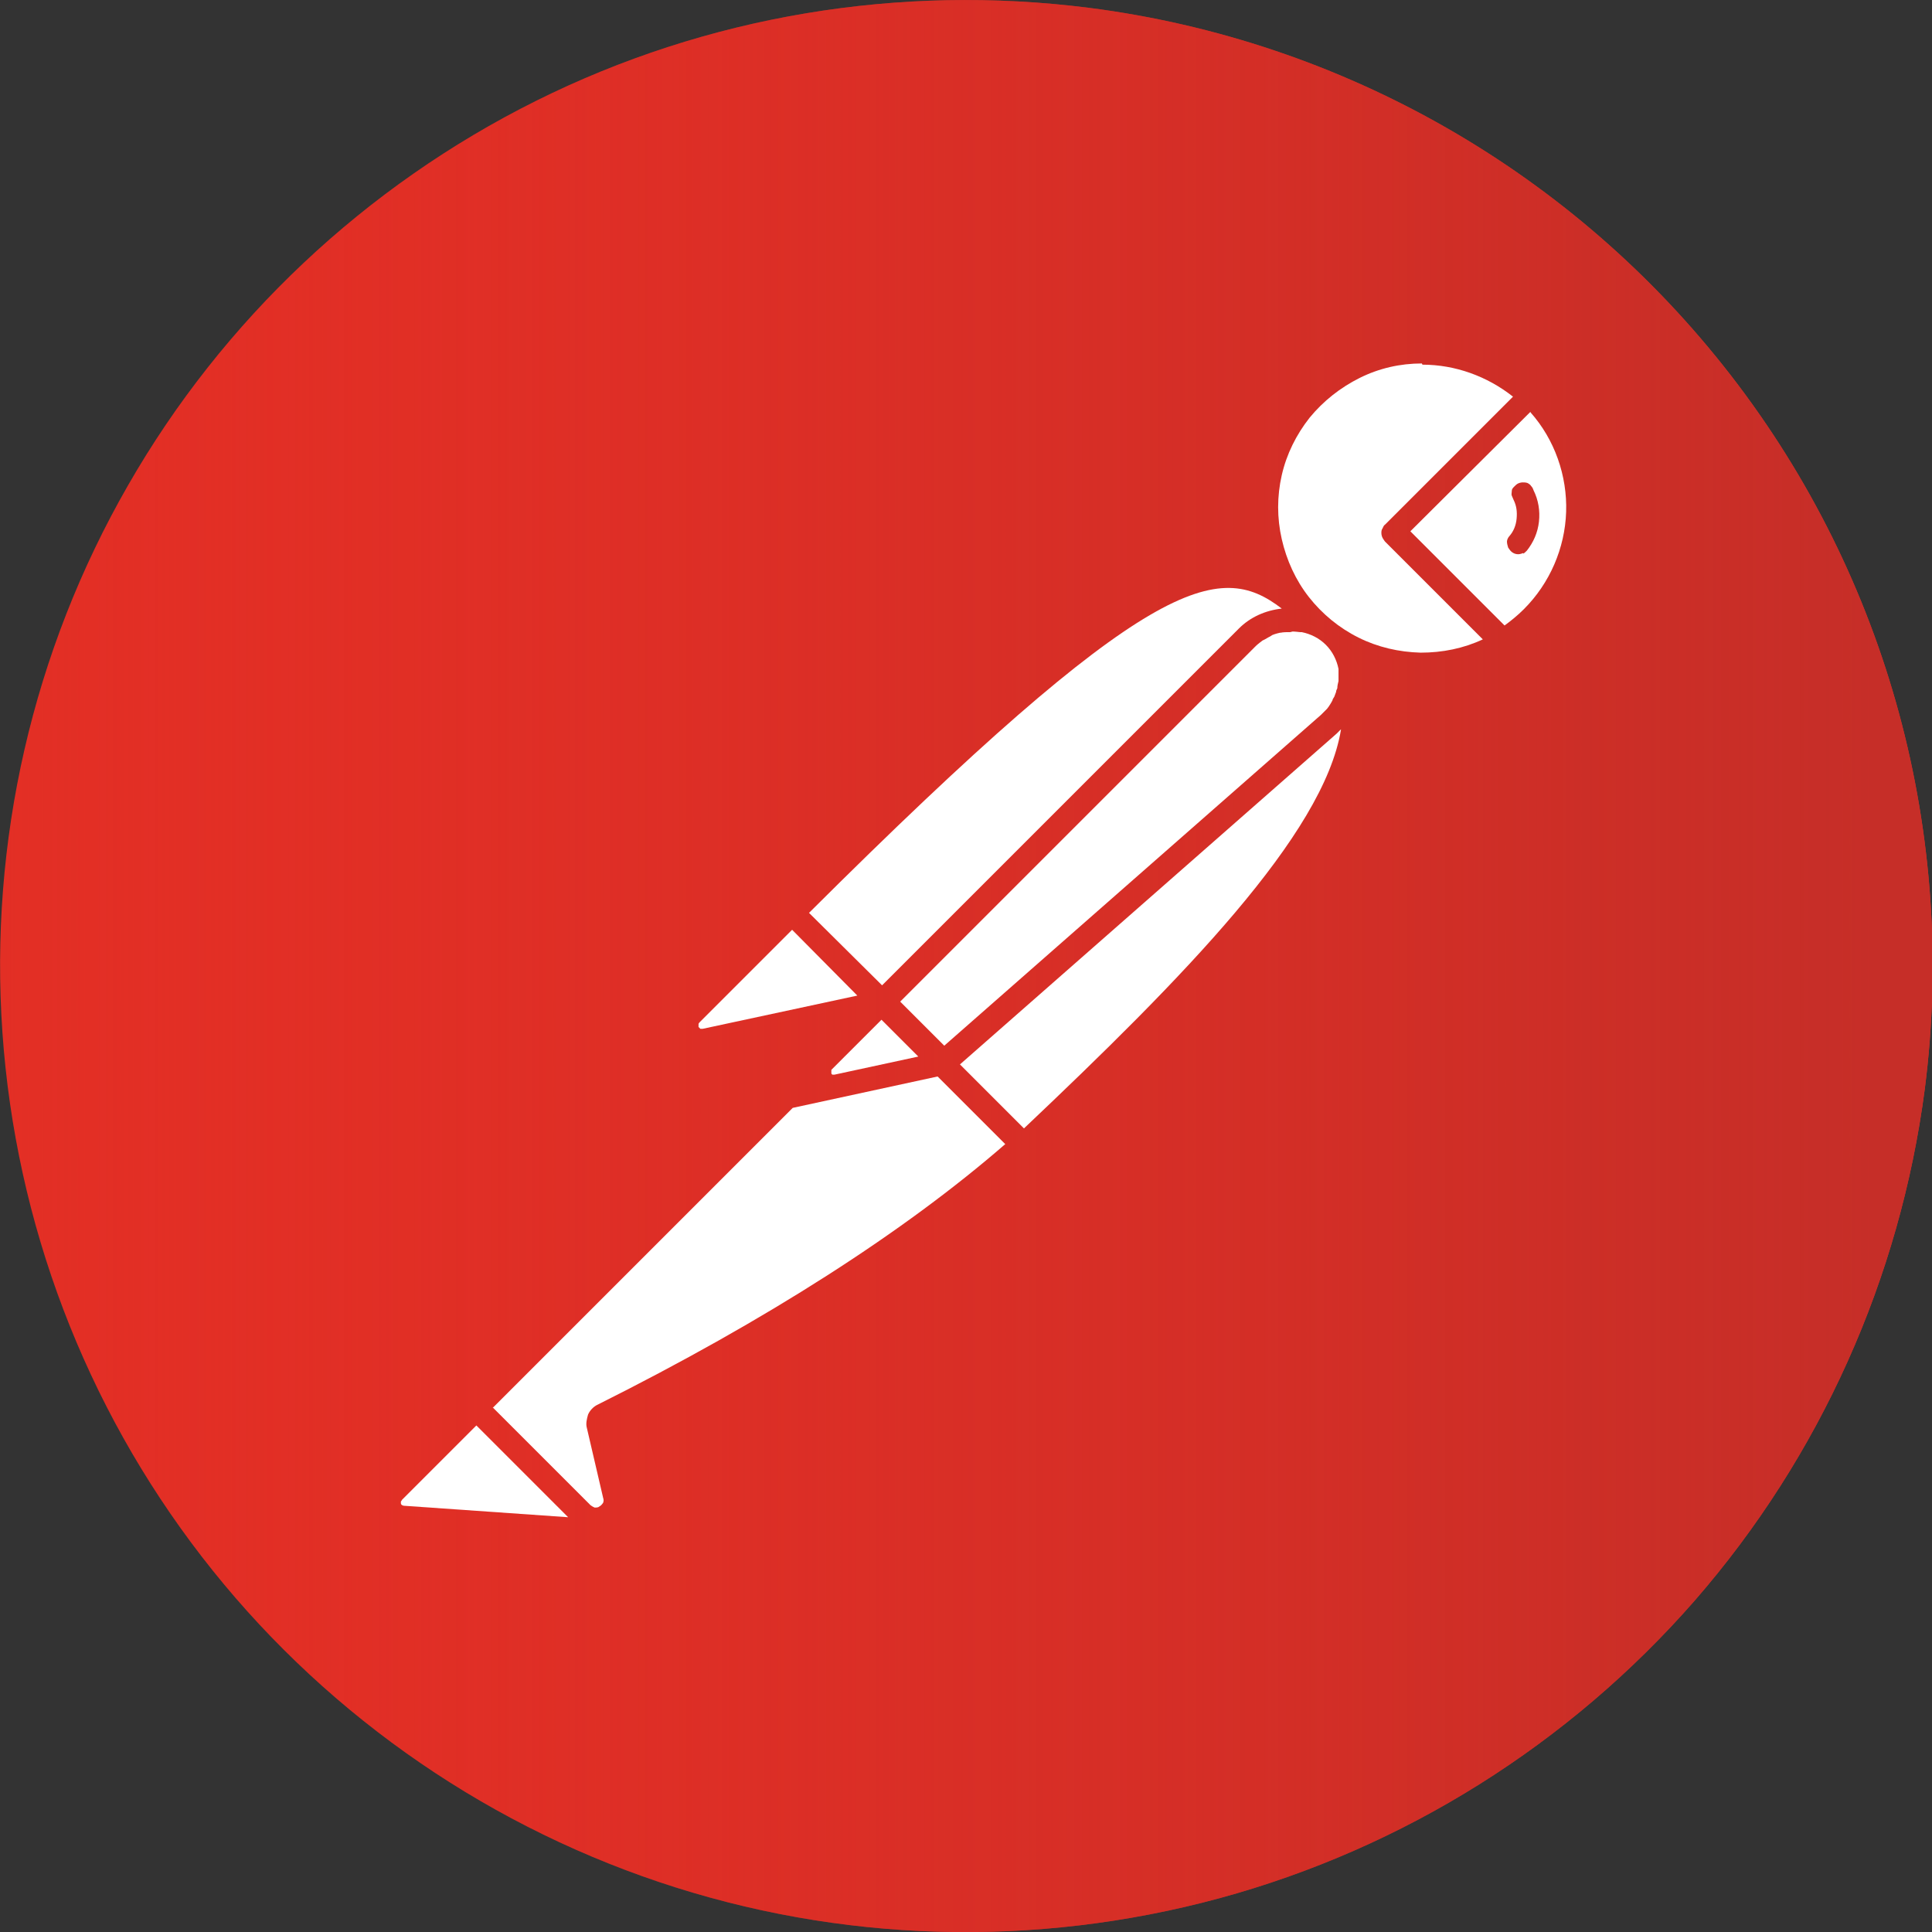
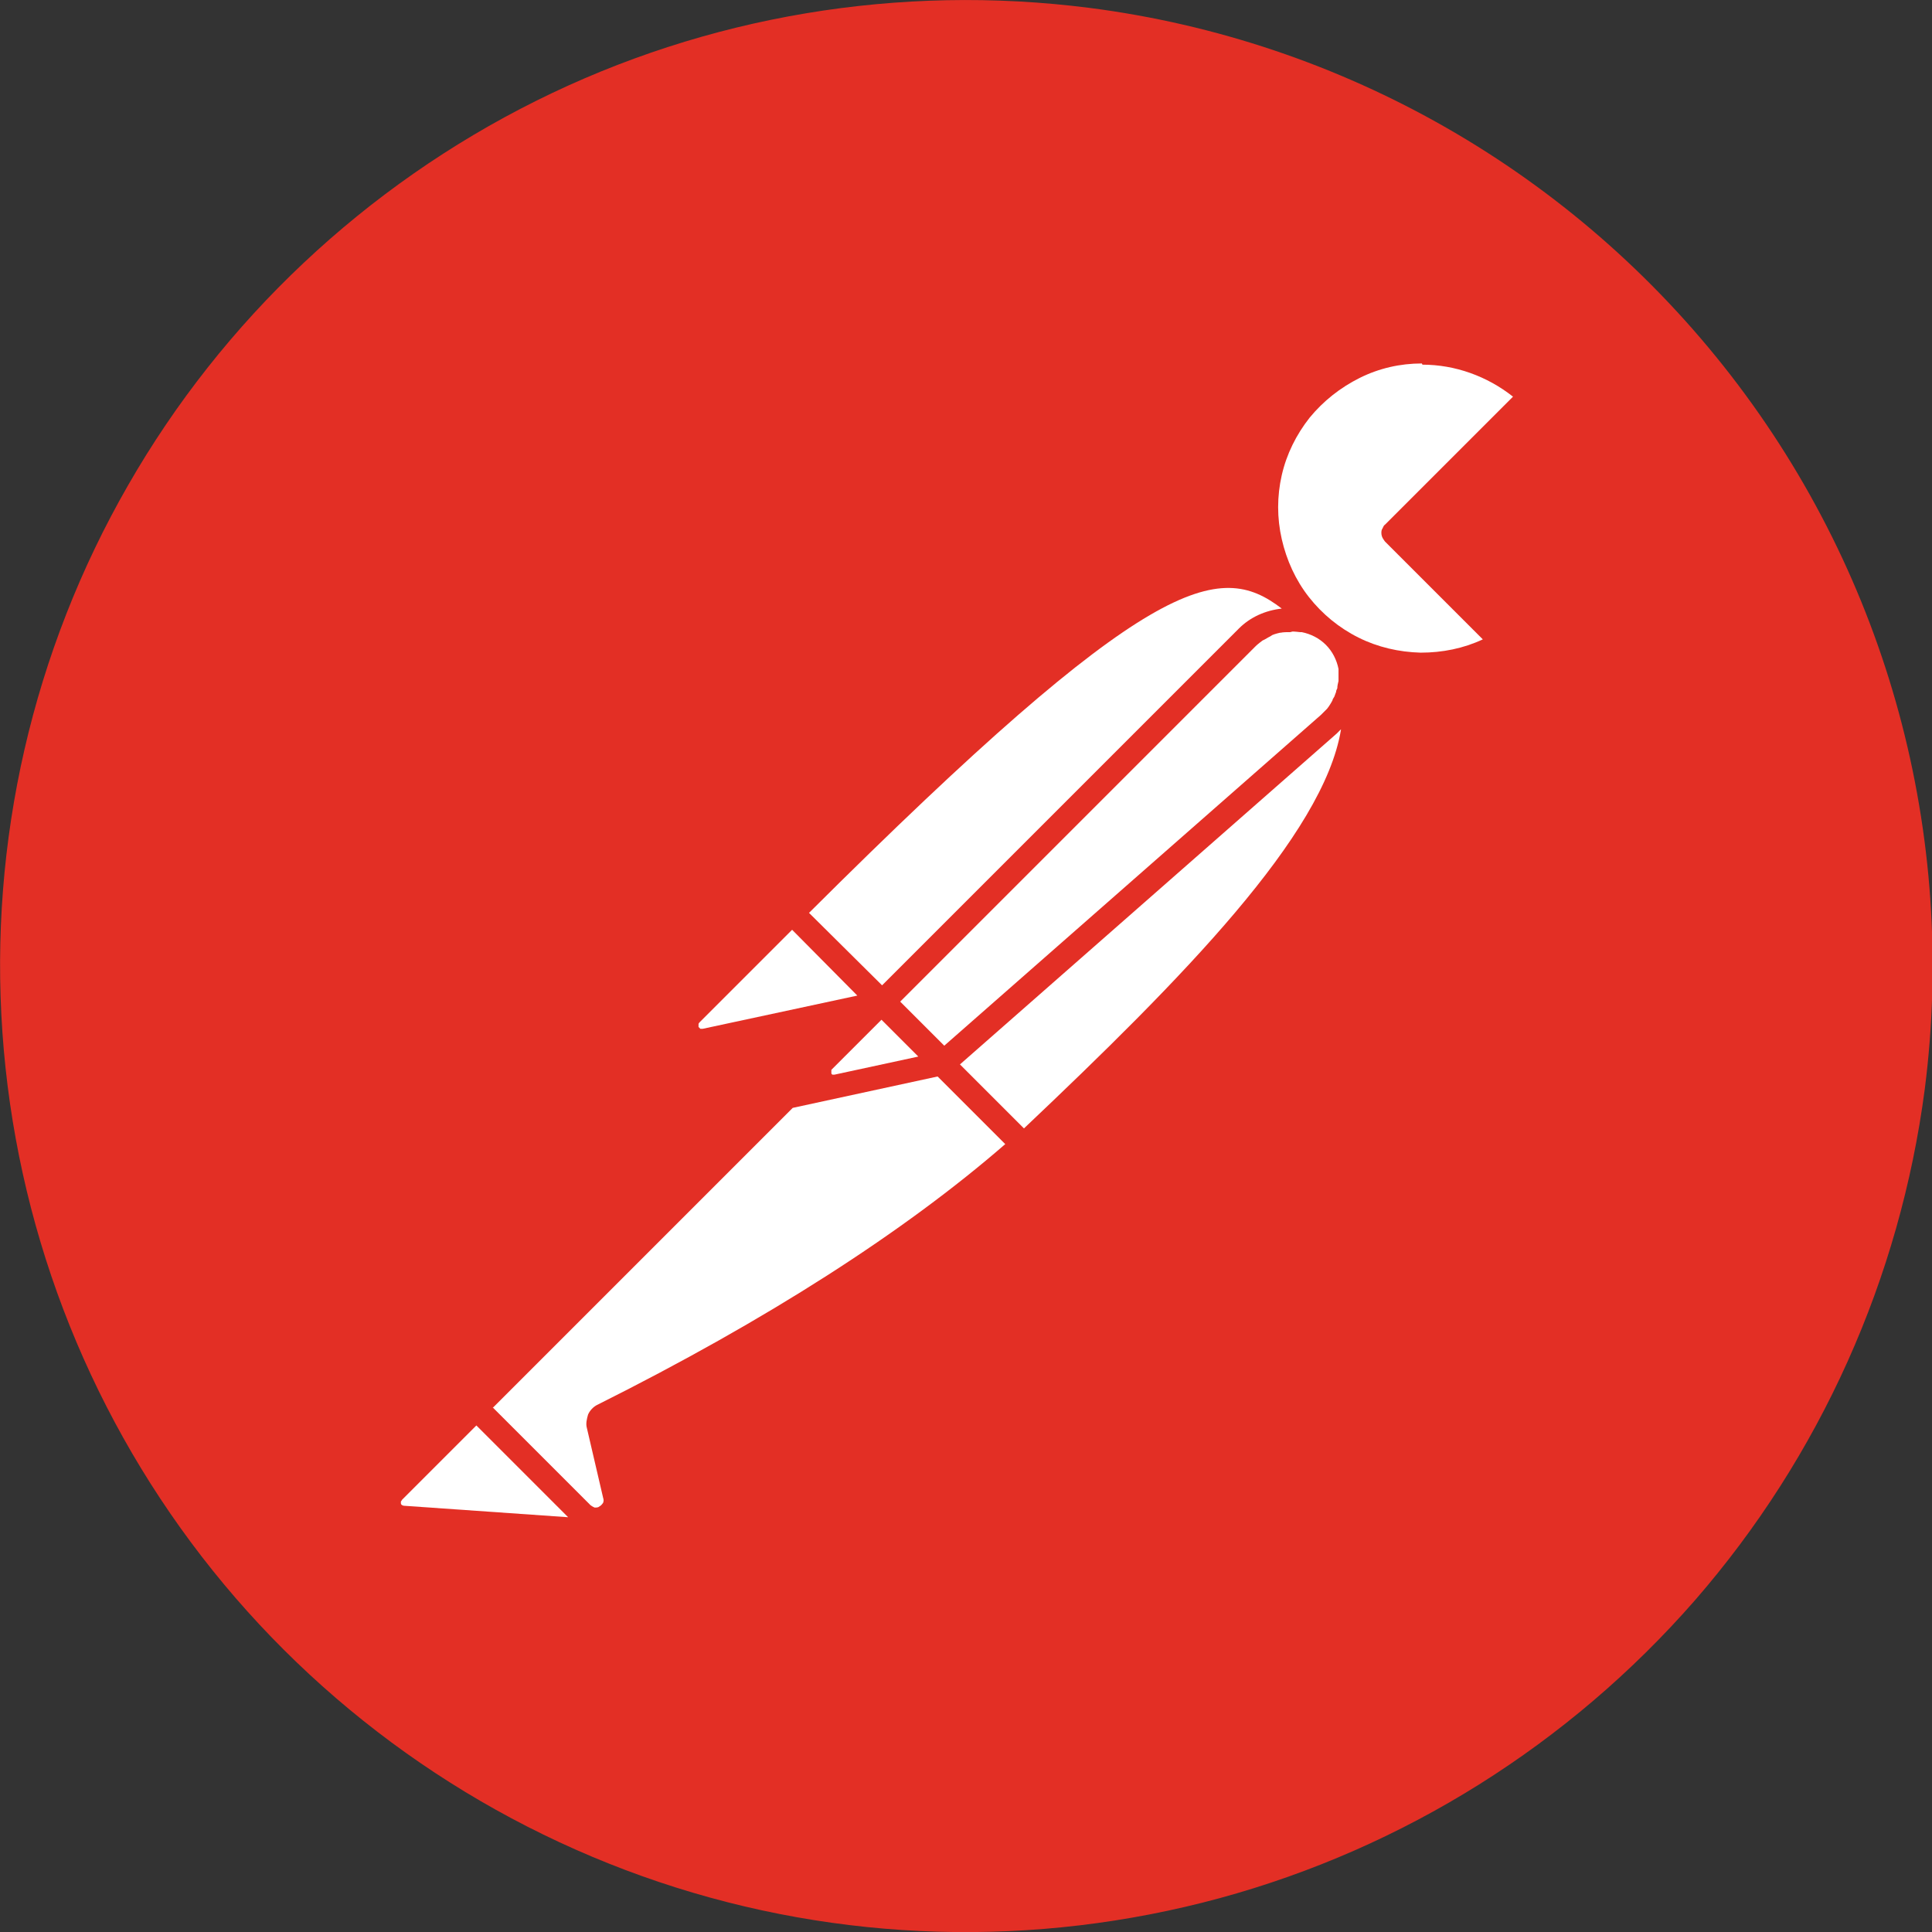
<svg xmlns="http://www.w3.org/2000/svg" id="Layer_1" viewBox="0 0 32 32">
  <rect x="0" y="0" width="32" height="32" fill="#333333" stroke="none" />
  <defs>
    <style>
      .cls-1 {
        fill: url(#linear-gradient);
      }

      .cls-2 {
        fill: #e32f25;
      }

      .cls-3 {
        fill: #fff;
      }
    </style>
    <linearGradient id="linear-gradient" x1="0" y1="16" x2="32" y2="16" gradientUnits="userSpaceOnUse">
      <stop offset="0" stop-color="#e02e27" stop-opacity="0" />
      <stop offset=".01" stop-color="#df2e27" stop-opacity=".02" />
      <stop offset=".49" stop-color="#d12e27" stop-opacity=".54" />
      <stop offset=".82" stop-color="#c92e27" stop-opacity=".87" />
      <stop offset=".97" stop-color="#c62e28" />
    </linearGradient>
  </defs>
  <path class="cls-2" d="M18.04.13c-3.14-.4-6.33.13-9.16,1.54-2.83,1.41-5.19,3.63-6.76,6.37C.54,10.79-.18,13.94.04,17.1c.22,3.16,1.37,6.18,3.3,8.68,1.93,2.5,4.57,4.38,7.57,5.39,3,1.01,6.23,1.1,9.29.27,3.05-.83,5.79-2.55,7.87-4.93,2.08-2.39,3.4-5.34,3.81-8.47.54-4.21-.61-8.46-3.21-11.82C26.07,2.86,22.25.67,18.04.13Z" />
-   <path class="cls-1" d="M18.04.13c-3.14-.4-6.33.13-9.16,1.54-2.83,1.41-5.19,3.63-6.76,6.37C.54,10.79-.18,13.94.04,17.1c.22,3.16,1.37,6.18,3.3,8.68,1.93,2.5,4.57,4.38,7.57,5.39,3,1.01,6.23,1.1,9.29.27,3.05-.83,5.79-2.55,7.87-4.93,2.08-2.39,3.4-5.34,3.81-8.47.54-4.21-.61-8.46-3.21-11.82C26.07,2.86,22.25.67,18.04.13Z" />
  <path class="cls-3" d="M11.57,17.01s.02.02.03.03c.01,0,.03,0,.04,0l2.56-.55-1.08-1.09-1.53,1.53s-.02.02-.02.03c0,.01,0,.03,0,.04Z" />
  <path class="cls-3" d="M23.55,6.02c-.36,0-.71.08-1.03.24s-.6.38-.83.66c-.22.28-.38.6-.46.95-.08.35-.08.71,0,1.06.08.35.23.68.45.96.22.28.5.51.82.67.32.16.67.24,1.03.25.36,0,.71-.07,1.03-.22l-1.62-1.62s-.03-.04-.04-.06-.02-.05-.02-.08,0-.05.02-.08c.01-.02.02-.05.04-.06l2.12-2.12c-.43-.34-.96-.53-1.5-.53Z" />
  <path class="cls-3" d="M21.37,10.47h-.04s-.08,0-.12.01h-.01s-.09.02-.13.04l-.03.02s-.06.03-.09.05l-.04.02s-.08.06-.11.09l-5.89,5.89.73.73,6.24-5.48s.07-.07.1-.1l.03-.04s.04-.06.06-.1c0-.02.02-.04.03-.06.01-.03.02-.05.03-.08,0-.02.01-.04.02-.06,0-.04.01-.08.02-.12v-.14s0-.04,0-.06c-.03-.15-.1-.29-.21-.4-.11-.11-.25-.18-.4-.21h-.03s-.08-.01-.12-.01Z" />
  <path class="cls-3" d="M13.4,15.12l1.21,1.2,5.91-5.91c.19-.19.44-.3.71-.33-1.04-.8-2.18-.59-7.83,5.04Z" />
  <path class="cls-3" d="M22.21,12.08l-.07.07-6.24,5.48,1.06,1.06c2.63-2.49,4.96-4.86,5.25-6.6Z" />
  <path class="cls-3" d="M6.64,24.9s0,.02.02.03c0,0,.02.01.03.01l2.72.19-1.52-1.52-1.23,1.23s-.01.02-.02.03c0,.01,0,.02,0,.03Z" />
  <path class="cls-3" d="M8.17,23.32l1.61,1.61s.04.03.07.04c.03,0,.06,0,.08-.02.02-.01.04-.03.06-.06.01-.03.01-.05,0-.08l-.27-1.16c-.02-.07,0-.15.02-.22.03-.07.09-.13.15-.16,2.82-1.41,5.09-2.87,6.76-4.32l-1.12-1.12-2.4.52-4.97,4.97Z" />
  <path class="cls-3" d="M15.2,17.49l-.6-.6-.83.83s0,.02,0,.03,0,.02,0,.03c0,0,.01.02.02.02,0,0,.02,0,.03,0l1.39-.3Z" />
-   <path class="cls-3" d="M25.35,6.82l-1.99,1.98,1.56,1.56c.11-.08.22-.17.32-.27.43-.43.68-1.01.7-1.61s-.19-1.2-.59-1.65ZM25.23,9.16s-.05.02-.08.02c-.04,0-.07-.01-.1-.03-.03-.02-.05-.05-.07-.08-.01-.03-.02-.07-.02-.1,0-.03.02-.07.04-.09.07-.08.11-.18.12-.29s0-.21-.05-.31c-.01-.02-.02-.05-.03-.07s0-.05,0-.08c0-.03.02-.05.04-.07.02-.02.04-.04.06-.05.02-.01.05-.02.08-.02s.05,0,.08.01c.02.01.05.03.06.05.02.02.03.04.04.07.08.16.11.34.09.52-.02.18-.09.34-.2.48-.02.02-.04.04-.06.05Z" />
</svg>